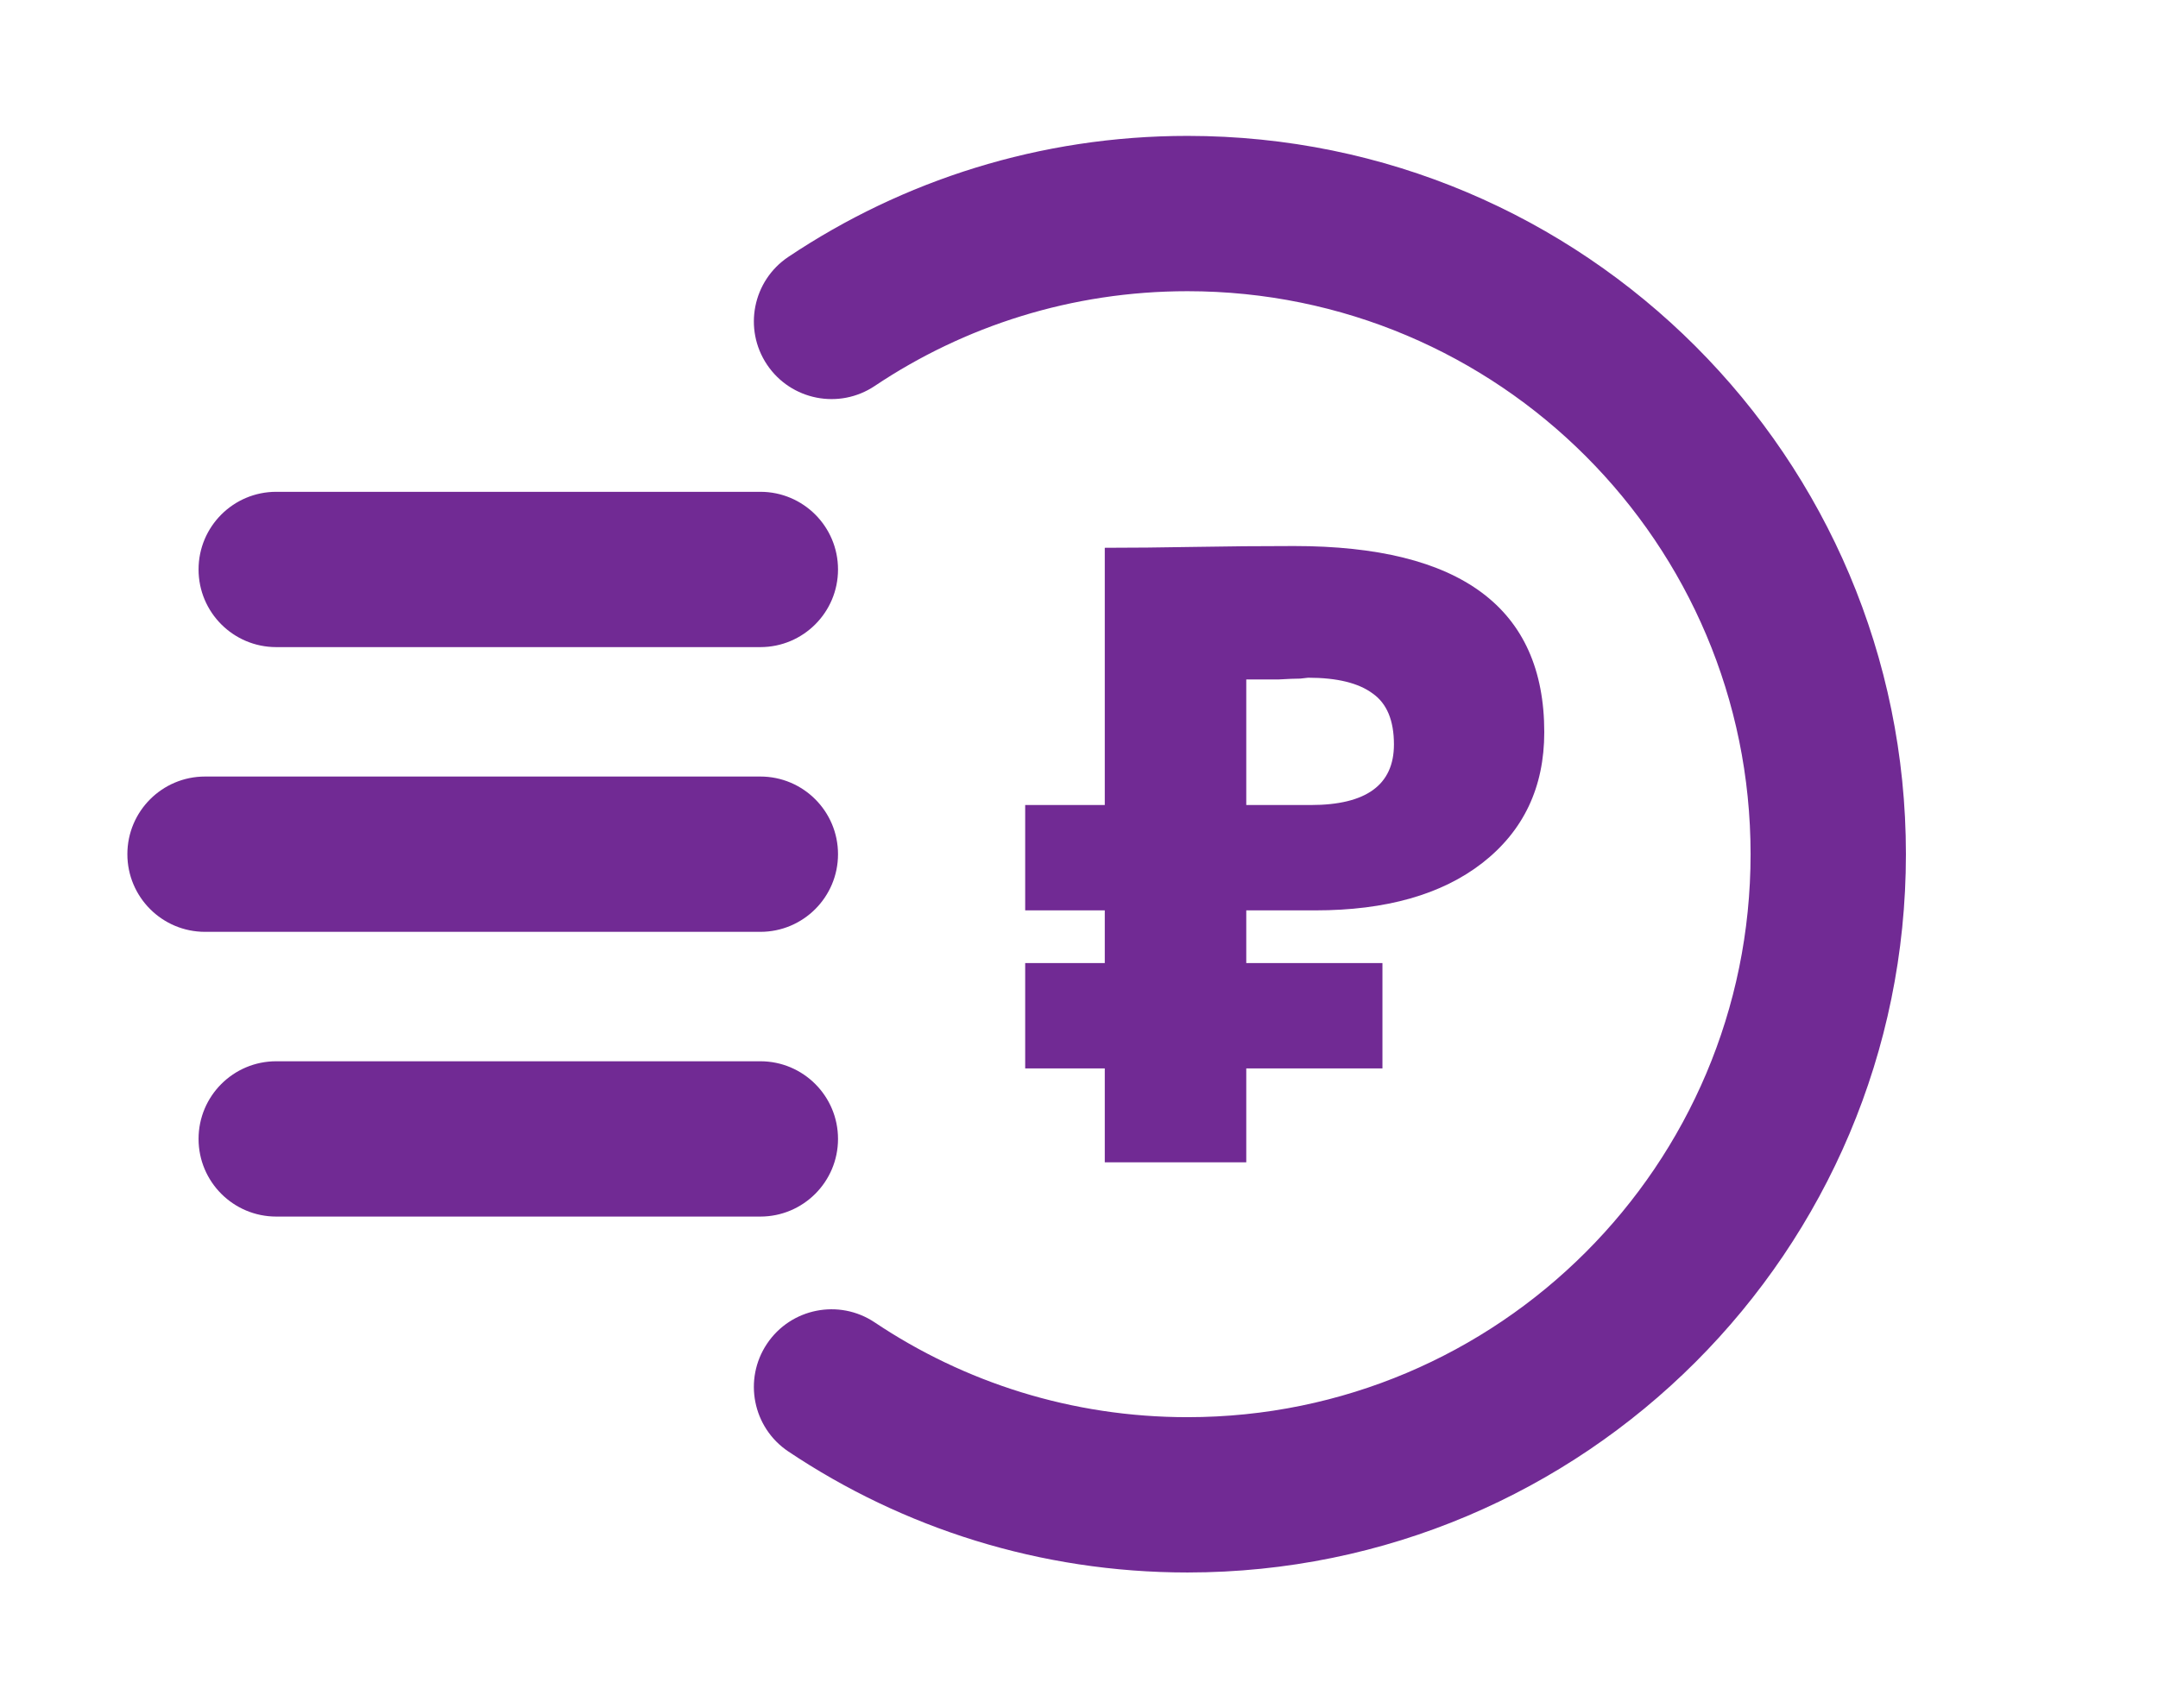
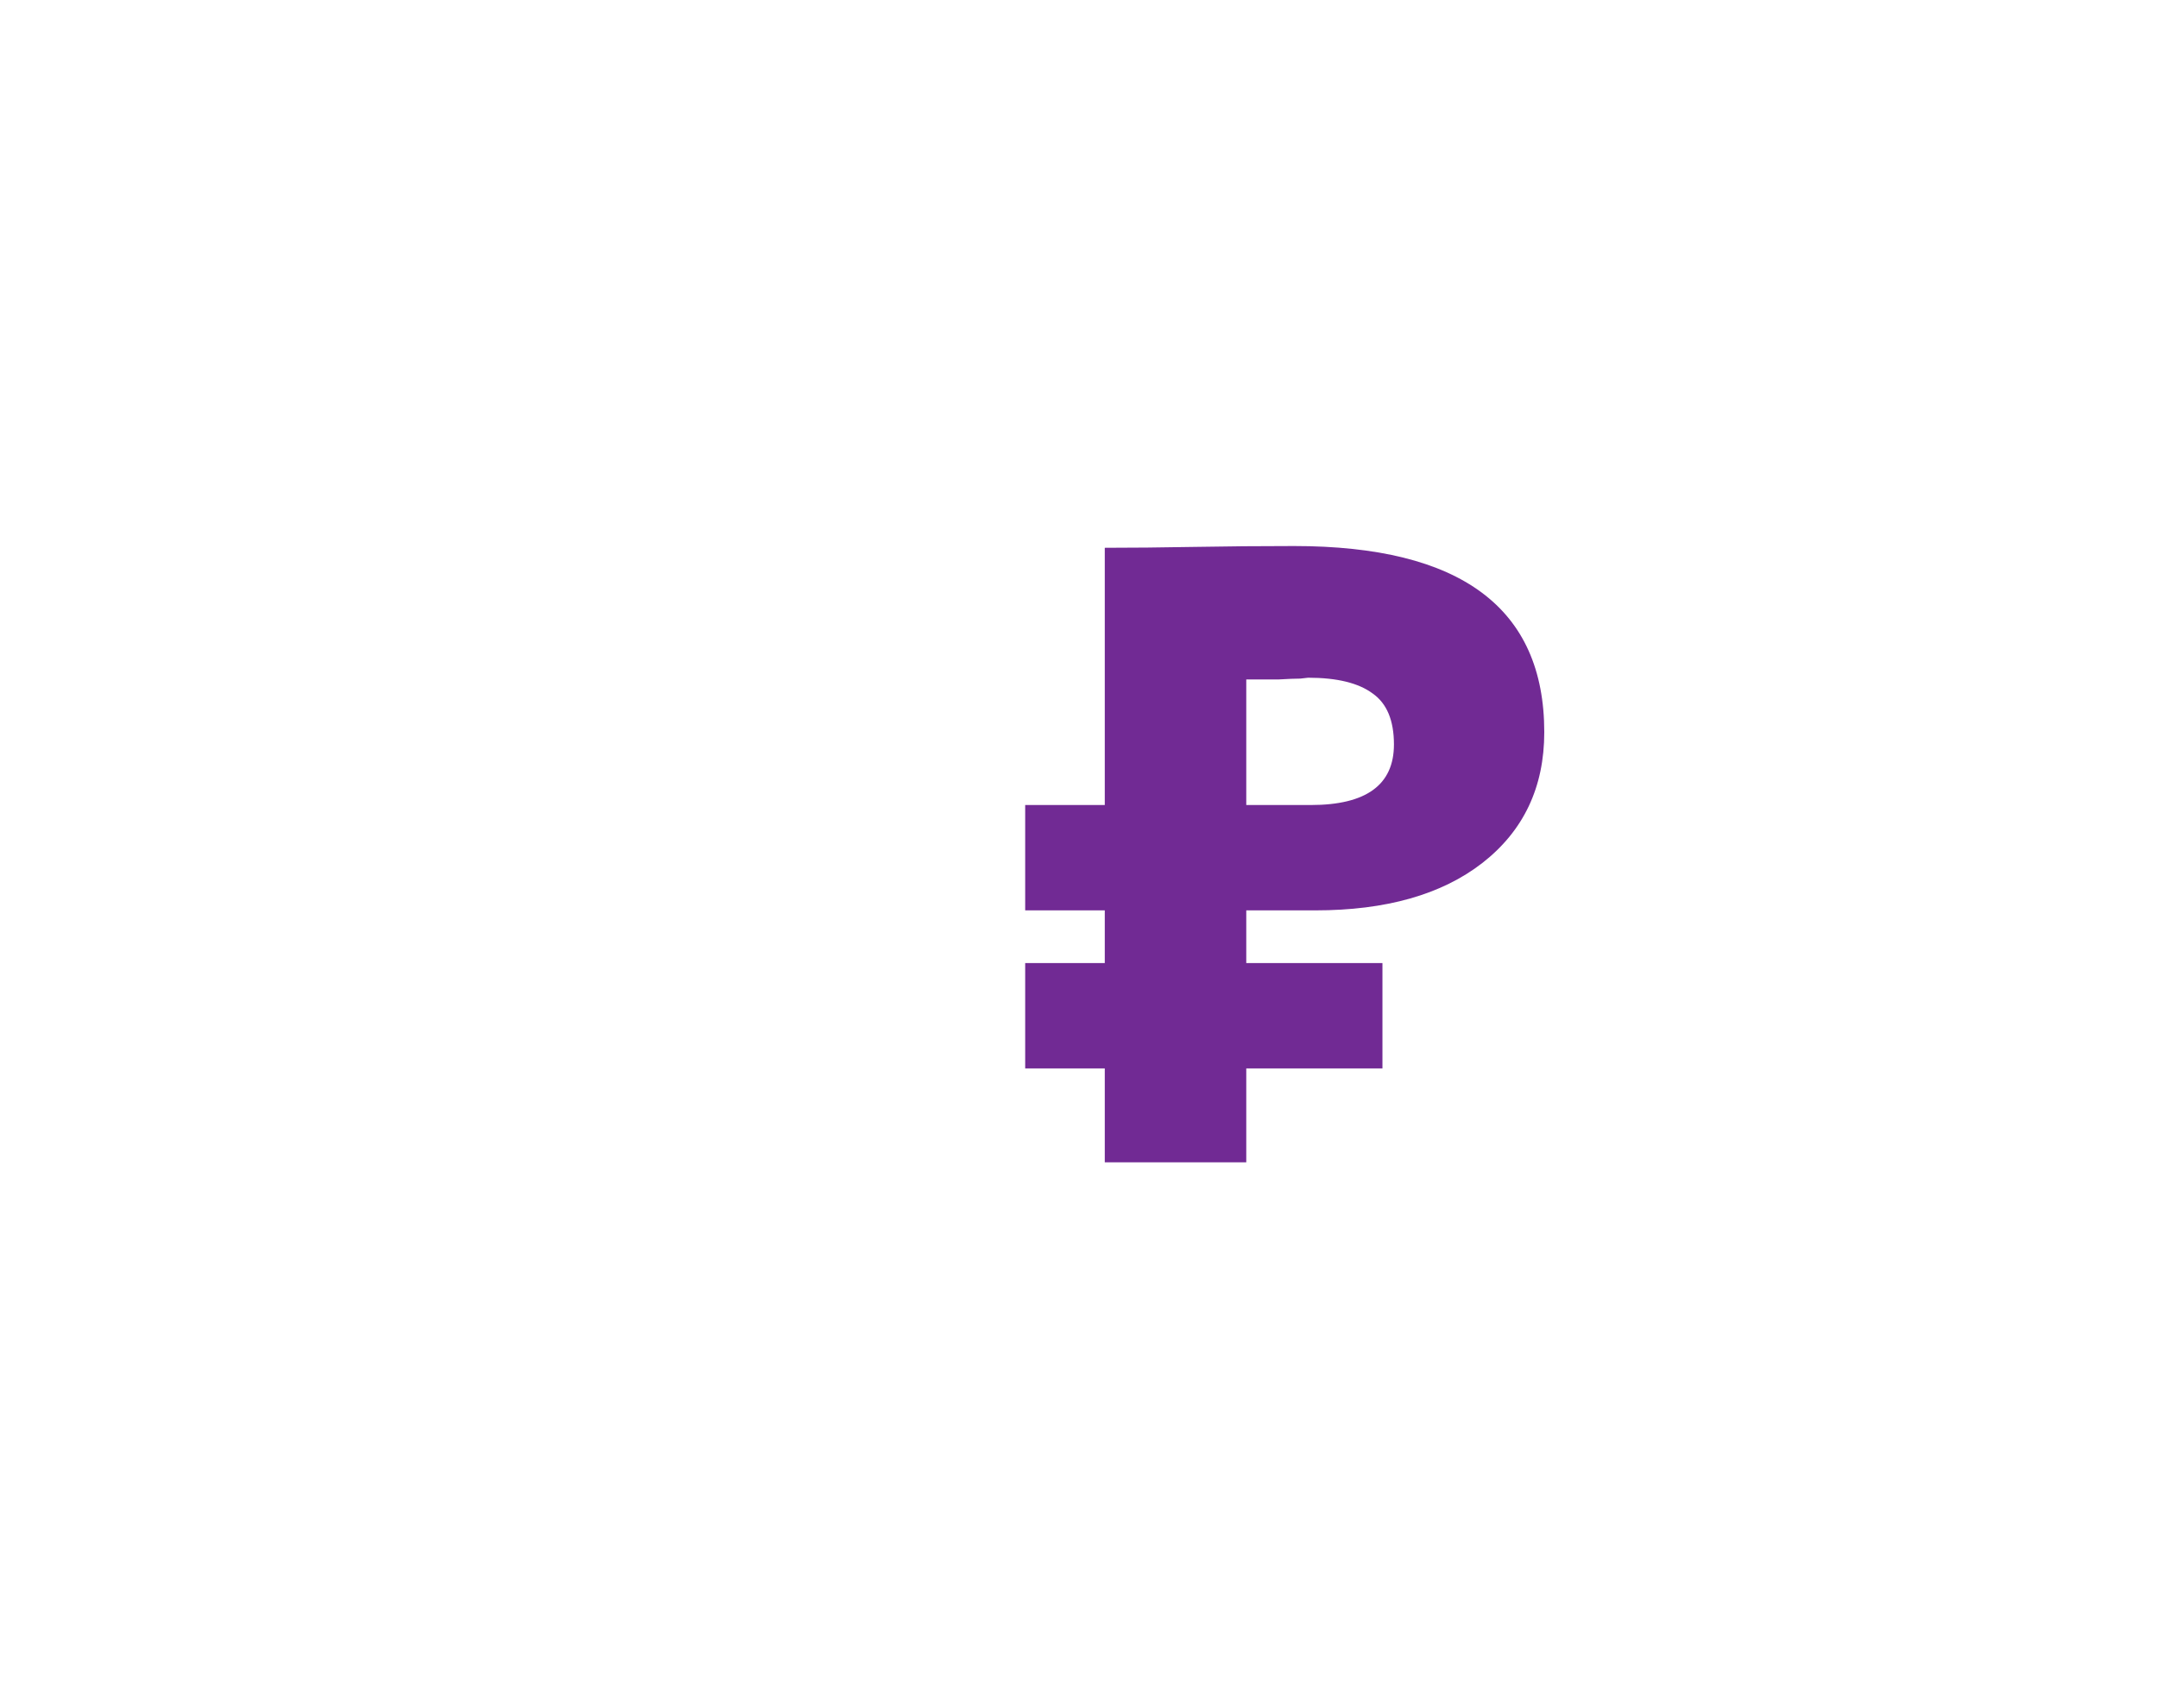
<svg xmlns="http://www.w3.org/2000/svg" width="389" height="308" viewBox="0 0 389 308" fill="none">
-   <path d="M137.06 116.667C144.792 116.667 151.06 110.399 151.06 102.667C151.06 94.935 144.792 88.667 137.06 88.667V116.667ZM49.793 88.667C42.061 88.667 35.793 94.935 35.793 102.667C35.793 110.399 42.061 116.667 49.793 116.667V88.667ZM137.06 219.333C144.792 219.333 151.06 213.065 151.06 205.333C151.06 197.601 144.792 191.333 137.06 191.333V219.333ZM49.793 191.333C42.061 191.333 35.793 197.601 35.793 205.333C35.793 213.065 42.061 219.333 49.793 219.333V191.333ZM137.06 168C144.792 168 151.06 161.732 151.06 154C151.06 146.268 144.792 140 137.06 140V168ZM36.96 140C29.228 140 22.96 146.268 22.96 154C22.96 161.732 29.228 168 36.96 168V140ZM142.106 46.315C135.68 50.616 133.958 59.312 138.259 65.737C142.56 72.162 151.256 73.885 157.681 69.584L142.106 46.315ZM157.681 238.416C151.256 234.115 142.56 235.837 138.259 242.263C133.958 248.688 135.68 257.384 142.106 261.685L157.681 238.416ZM137.06 88.667H49.793V116.667H137.06V88.667ZM137.06 191.333H49.793V219.333H137.06V191.333ZM137.06 140H36.96V168H137.06V140ZM315.56 154C315.56 210.057 270.117 255.5 214.06 255.5V283.5C285.581 283.5 343.56 225.521 343.56 154H315.56ZM214.06 52.5C270.117 52.5 315.56 97.943 315.56 154H343.56C343.56 82.479 285.581 24.5 214.06 24.5V52.5ZM157.681 69.584C173.801 58.793 193.175 52.5 214.06 52.5V24.5C187.458 24.5 162.691 32.536 142.106 46.315L157.681 69.584ZM214.06 255.5C193.175 255.5 173.801 249.207 157.681 238.416L142.106 261.685C162.691 275.464 187.458 283.5 214.06 283.5V255.5Z" fill="#712A94" />
  <path d="M199.146 164.13H184.8V145.136H199.146V98.76C204.034 98.76 209.401 98.707 215.246 98.601C221.197 98.496 227.201 98.443 233.258 98.443C263.332 98.443 278.369 109.628 278.369 131.999C278.369 141.918 274.65 149.779 267.211 155.583C259.879 161.281 249.836 164.13 237.084 164.13H224.651V173.627H249.199V192.621H224.651V209.557H199.146V192.621H184.8V173.627H199.146V164.13ZM235.809 122.185C235.703 122.185 235.224 122.238 234.374 122.344C233.524 122.344 232.196 122.396 230.389 122.502C228.583 122.502 226.67 122.502 224.651 122.502V145.136H236.287C246.276 145.136 251.271 141.496 251.271 134.215C251.271 129.888 249.996 126.828 247.445 125.034C244.895 123.135 241.016 122.185 235.809 122.185Z" fill="#712A94" />
</svg>